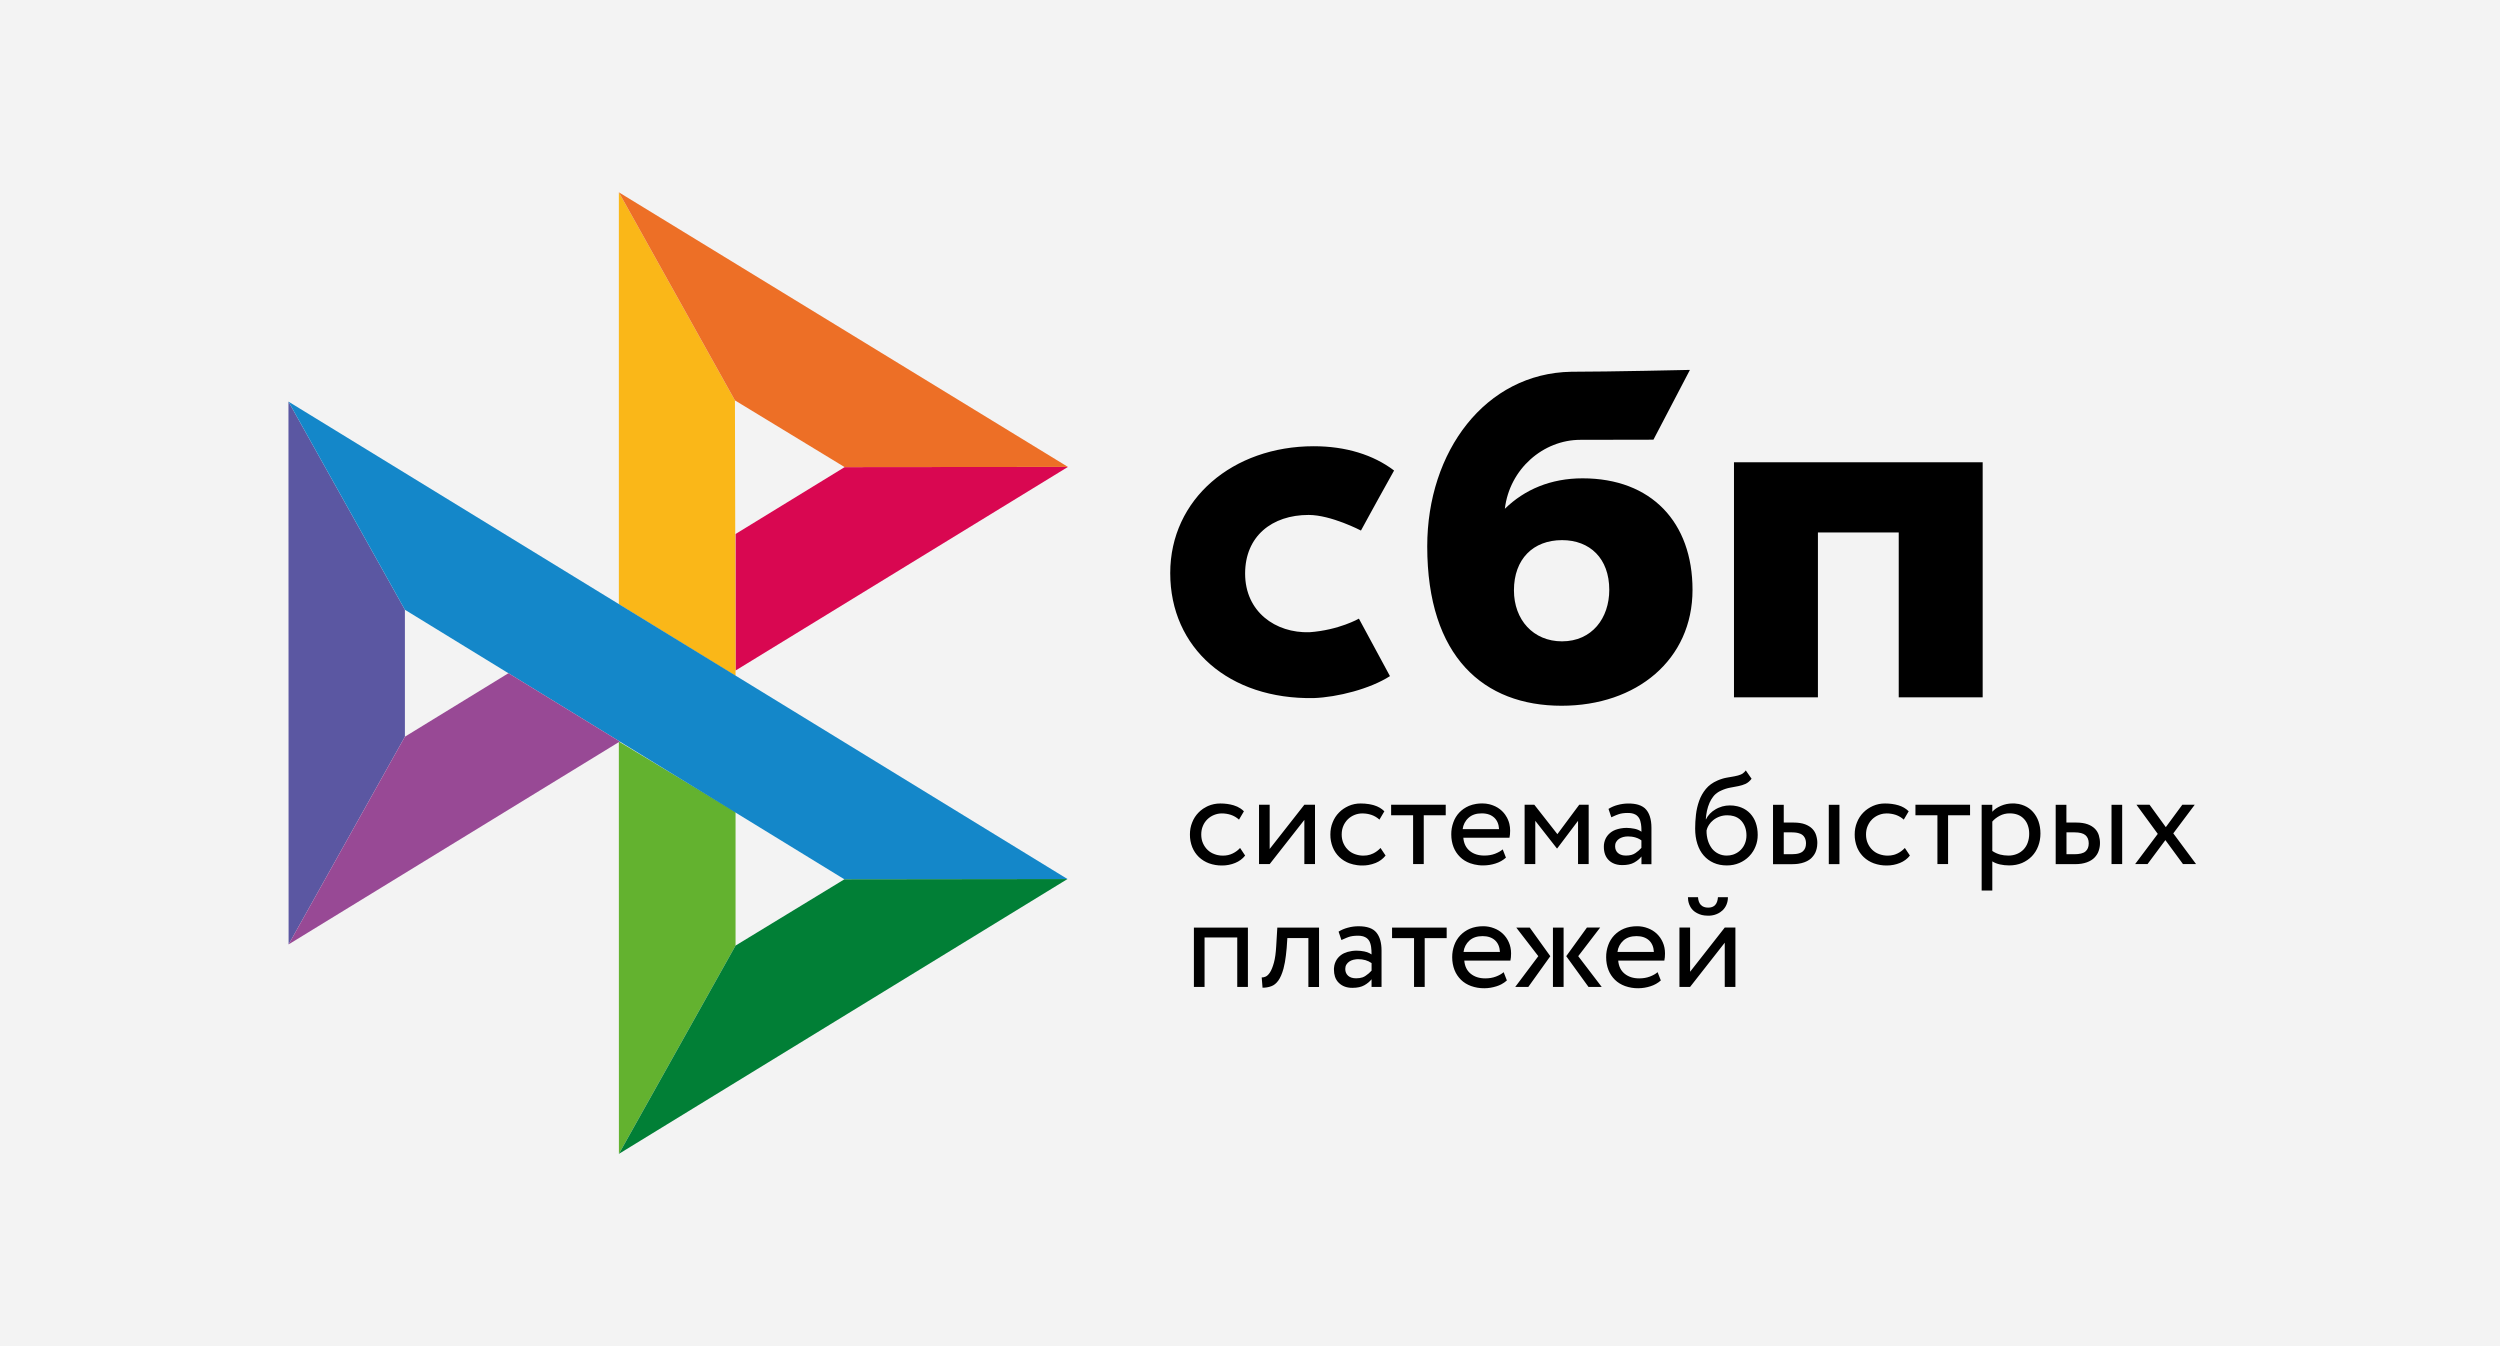
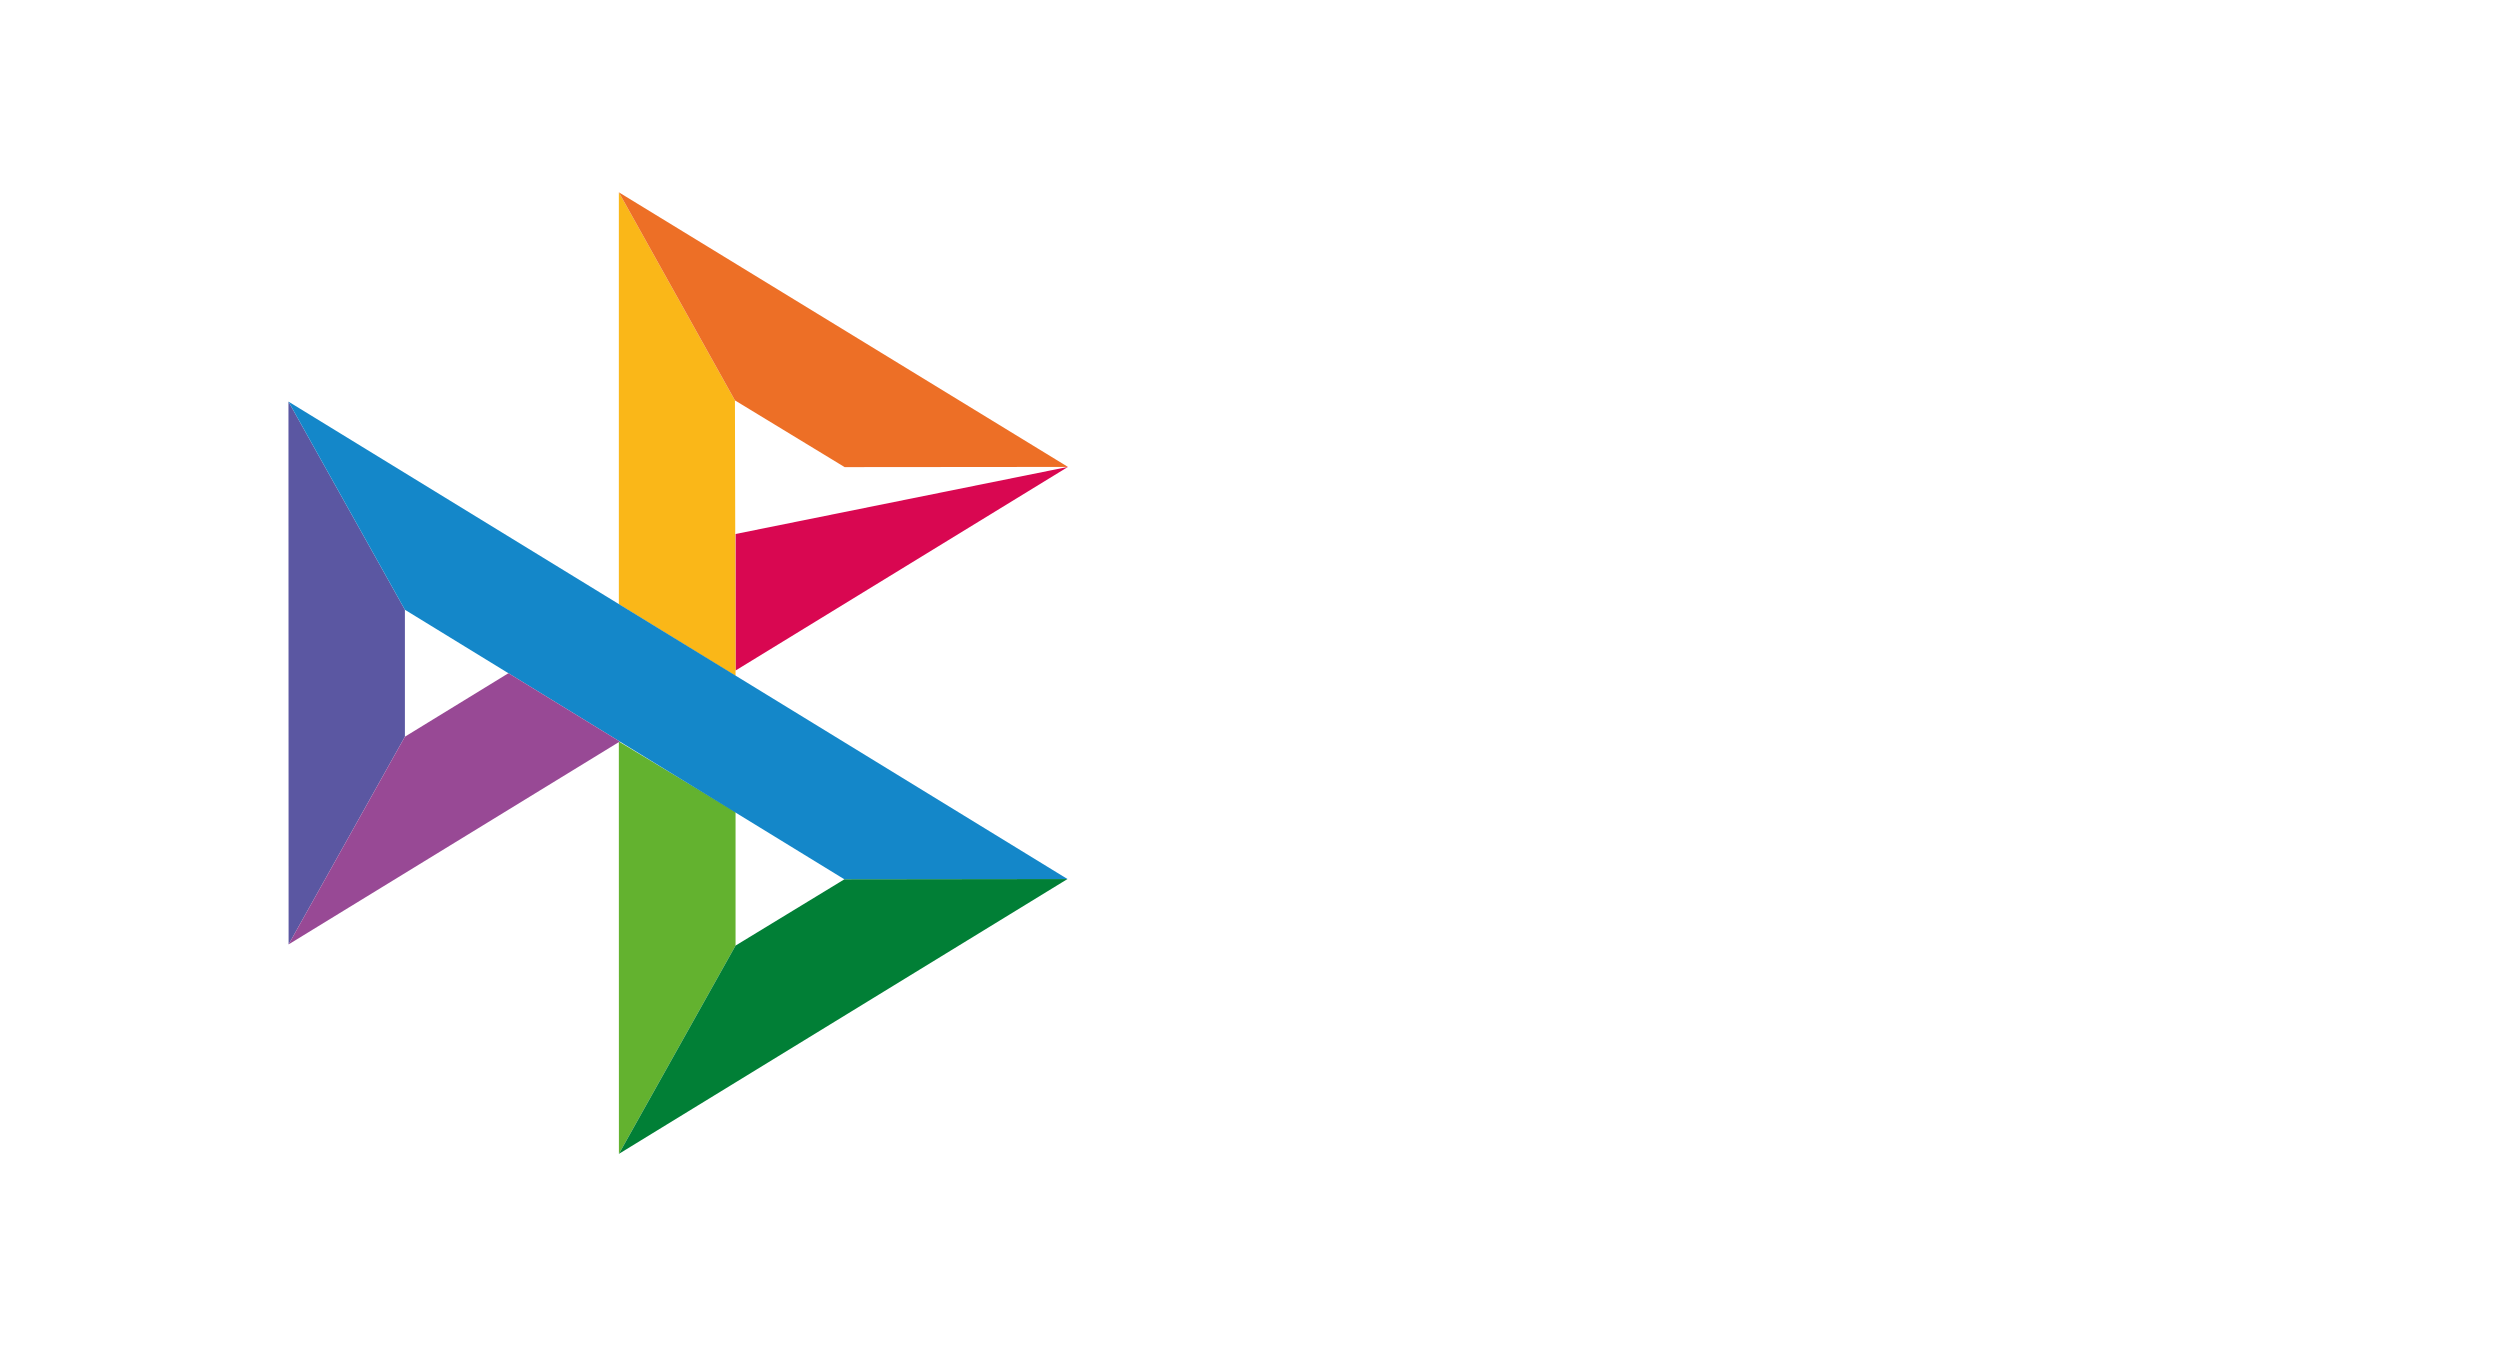
<svg xmlns="http://www.w3.org/2000/svg" width="130" height="70" viewBox="0 0 130 70" fill="none">
-   <rect width="130" height="70" fill="#F3F3F3" />
  <g clip-path="url(#clip0_271_604)">
    <path d="M15 20.884L21.055 31.707V38.308L15.007 49.11L15 20.884Z" fill="#5B57A2" />
-     <path d="M38.248 27.768L43.922 24.29L55.534 24.279L38.248 34.868V27.768Z" fill="#D90751" />
+     <path d="M38.248 27.768L55.534 24.279L38.248 34.868V27.768Z" fill="#D90751" />
    <path d="M38.217 20.82L38.249 35.149L32.18 31.42V10L38.217 20.82Z" fill="#FAB718" />
    <path d="M55.534 24.28L43.922 24.29L38.217 20.82L32.18 10L55.534 24.28Z" fill="#ED6F26" />
    <path d="M38.249 49.17V42.218L32.18 38.56L32.183 60L38.249 49.17Z" fill="#63B22F" />
    <path d="M43.908 45.724L21.055 31.707L15 20.884L55.51 45.71L43.908 45.724Z" fill="#1487C9" />
    <path d="M32.184 60L38.249 49.17L43.908 45.724L55.509 45.71L32.184 60Z" fill="#017F36" />
    <path d="M15.007 49.109L32.229 38.559L26.439 35.007L21.055 38.308L15.007 49.109Z" fill="#984995" />
-     <path fill-rule="evenodd" clip-rule="evenodd" d="M81.202 36.699C85.11 36.699 88.011 34.303 88.011 30.671C88.011 27.156 85.871 24.873 82.293 24.873C80.641 24.873 79.279 25.454 78.252 26.457C78.497 24.385 80.25 22.871 82.18 22.871C82.626 22.871 85.979 22.864 85.979 22.864L87.876 19.235C87.876 19.235 83.665 19.331 81.708 19.331C77.237 19.409 74.216 23.474 74.216 28.41C74.216 34.162 77.162 36.699 81.202 36.699ZM81.226 28.087C82.677 28.087 83.682 29.041 83.682 30.671C83.682 32.138 82.789 33.347 81.226 33.35C79.731 33.35 78.725 32.23 78.725 30.696C78.725 29.065 79.731 28.087 81.226 28.087ZM103.099 24.038V36.262H98.734V27.687H94.532V36.262H90.167V24.037L103.099 24.038ZM68.093 32.876C69.633 32.764 70.663 32.169 70.663 32.169L72.278 35.158C71.244 35.823 69.547 36.255 68.316 36.3C63.914 36.381 60.852 33.703 60.852 29.8C60.852 25.947 64.11 23.204 68.316 23.204C69.983 23.204 71.416 23.651 72.492 24.467C72.265 24.868 71.957 25.424 71.665 25.956L71.196 26.809L70.77 27.589C70.77 27.589 69.22 26.777 68.048 26.777C66.138 26.777 64.746 27.887 64.746 29.825C64.746 31.811 66.323 32.929 68.093 32.876ZM64.747 44.489C64.614 44.659 64.439 44.788 64.228 44.874C64.012 44.962 63.781 45.007 63.548 45.006C63.316 45.009 63.086 44.97 62.867 44.892C62.672 44.82 62.493 44.709 62.342 44.566C62.193 44.422 62.076 44.248 61.998 44.056C61.915 43.845 61.873 43.62 61.876 43.393C61.876 43.168 61.914 42.96 61.995 42.763C62.072 42.565 62.184 42.395 62.324 42.253C62.388 42.187 62.457 42.128 62.532 42.075L62.577 42.044C62.625 42.013 62.675 41.983 62.727 41.957L62.782 41.929L62.822 41.91C63.015 41.827 63.225 41.781 63.457 41.781C63.706 41.781 63.937 41.813 64.147 41.875C64.28 41.914 64.4 41.97 64.508 42.042C64.571 42.085 64.629 42.133 64.684 42.187L64.428 42.621C64.304 42.508 64.159 42.423 64 42.37C63.849 42.322 63.692 42.298 63.534 42.298C63.394 42.298 63.261 42.326 63.131 42.378C63.003 42.429 62.887 42.504 62.787 42.6C62.685 42.698 62.606 42.816 62.552 42.947C62.493 43.081 62.465 43.231 62.465 43.397C62.465 43.567 62.496 43.719 62.556 43.851C62.616 43.986 62.696 44.101 62.798 44.198C62.899 44.295 63.018 44.368 63.155 44.416C63.211 44.438 63.268 44.454 63.326 44.466C63.411 44.484 63.499 44.493 63.59 44.493C63.779 44.493 63.951 44.454 64.098 44.381C64.175 44.344 64.249 44.299 64.317 44.248C64.377 44.202 64.433 44.15 64.484 44.094L64.747 44.489ZM65.469 44.933V41.847H66.023V44.146L67.826 41.847H68.38V44.933H67.826V42.635L66.023 44.933L65.469 44.933ZM72.05 44.489C71.914 44.66 71.735 44.793 71.532 44.874C71.408 44.924 71.279 44.96 71.148 44.982C71.05 44.998 70.951 45.006 70.851 45.006C70.758 45.007 70.666 45.002 70.574 44.989C70.437 44.971 70.302 44.939 70.171 44.892C70.126 44.875 70.082 44.857 70.04 44.837C69.988 44.812 69.937 44.784 69.888 44.754C69.801 44.7 69.72 44.637 69.645 44.566C69.496 44.422 69.379 44.248 69.302 44.056C69.218 43.845 69.176 43.62 69.179 43.393C69.179 43.168 69.217 42.96 69.298 42.763C69.376 42.565 69.487 42.395 69.628 42.253C69.768 42.107 69.936 41.997 70.126 41.91C70.325 41.822 70.542 41.778 70.76 41.781C70.905 41.781 71.043 41.792 71.175 41.813L71.253 41.827C71.282 41.832 71.311 41.839 71.34 41.846L71.391 41.858L71.451 41.875C71.661 41.937 71.84 42.041 71.987 42.187L71.731 42.621C71.608 42.508 71.462 42.423 71.304 42.37C71.266 42.358 71.227 42.347 71.188 42.338C71.162 42.332 71.135 42.327 71.108 42.322C71.082 42.317 71.057 42.313 71.031 42.31L70.975 42.304C70.929 42.3 70.883 42.298 70.838 42.298C70.559 42.299 70.291 42.407 70.091 42.6C70.064 42.626 70.04 42.652 70.017 42.68C69.989 42.713 69.964 42.748 69.941 42.784C69.908 42.836 69.879 42.89 69.855 42.947C69.842 42.976 69.831 43.006 69.821 43.037C69.81 43.072 69.8 43.109 69.792 43.146C69.776 43.225 69.768 43.308 69.768 43.397C69.768 43.477 69.775 43.553 69.789 43.625C69.797 43.668 69.807 43.709 69.82 43.748C69.831 43.784 69.844 43.818 69.859 43.851C69.897 43.937 69.943 44.014 69.997 44.084C70.029 44.124 70.063 44.162 70.101 44.198C70.203 44.295 70.322 44.368 70.459 44.416C70.596 44.465 70.739 44.493 70.893 44.493C70.958 44.493 71.02 44.488 71.08 44.48C71.196 44.463 71.303 44.429 71.402 44.381C71.547 44.311 71.678 44.213 71.787 44.094L72.05 44.489ZM72.338 41.847H75.178V42.395H74.035V44.933H73.481V42.395H72.338V41.847ZM78.309 44.597C78.155 44.735 77.976 44.836 77.766 44.902C77.563 44.967 77.351 45.001 77.138 45.002C77.053 45.004 76.968 44.999 76.883 44.989C76.735 44.972 76.588 44.938 76.447 44.888C76.24 44.812 76.066 44.704 75.922 44.562C75.775 44.418 75.66 44.244 75.585 44.053C75.508 43.855 75.466 43.633 75.466 43.39C75.463 43.175 75.501 42.961 75.575 42.76C75.642 42.569 75.748 42.396 75.886 42.25C75.952 42.182 76.024 42.12 76.101 42.065C76.191 42.002 76.287 41.949 76.388 41.906C76.504 41.858 76.629 41.823 76.764 41.802C76.862 41.786 76.966 41.778 77.075 41.778C77.139 41.778 77.203 41.781 77.267 41.789C77.324 41.796 77.381 41.806 77.437 41.819C77.506 41.835 77.573 41.857 77.639 41.882C77.811 41.946 77.969 42.044 78.102 42.17C78.137 42.203 78.169 42.237 78.199 42.273C78.224 42.303 78.248 42.334 78.27 42.365C78.305 42.414 78.336 42.465 78.364 42.517C78.381 42.55 78.396 42.583 78.411 42.617C78.443 42.689 78.468 42.763 78.487 42.841C78.513 42.951 78.527 43.068 78.527 43.193C78.527 43.335 78.516 43.456 78.492 43.563H76.093C76.118 43.855 76.227 44.084 76.426 44.247C76.626 44.41 76.879 44.489 77.184 44.489C77.288 44.489 77.387 44.481 77.481 44.465C77.571 44.449 77.657 44.427 77.738 44.396C77.902 44.333 78.039 44.257 78.141 44.167L78.309 44.597ZM77.05 42.295C76.763 42.295 76.535 42.371 76.363 42.527C76.193 42.68 76.085 42.89 76.058 43.116H77.951C77.937 42.86 77.854 42.659 77.696 42.513C77.669 42.489 77.642 42.467 77.612 42.447C77.585 42.428 77.555 42.411 77.525 42.395C77.502 42.383 77.478 42.373 77.453 42.363C77.336 42.318 77.201 42.295 77.05 42.295ZM79.28 41.847H79.785L80.984 43.376L82.12 41.847H82.611V44.933H82.058V42.683L80.977 44.115H80.956L79.835 42.683V44.933H79.28V41.847ZM83.876 41.94C83.955 41.907 84.036 41.879 84.118 41.858C84.297 41.809 84.483 41.782 84.68 41.782C84.871 41.782 85.038 41.803 85.181 41.844C85.276 41.872 85.36 41.909 85.432 41.955C85.502 41.998 85.561 42.05 85.609 42.111C85.687 42.206 85.748 42.32 85.791 42.451C85.847 42.62 85.875 42.818 85.875 43.044V44.937H85.356V44.538C85.265 44.656 85.139 44.76 84.981 44.85C84.824 44.94 84.617 44.985 84.357 44.985C84.169 44.985 84.005 44.95 83.865 44.879C83.835 44.864 83.806 44.846 83.777 44.828C83.758 44.815 83.74 44.801 83.721 44.787C83.701 44.771 83.682 44.754 83.663 44.736C83.488 44.569 83.4 44.333 83.4 44.032C83.398 43.887 83.429 43.743 83.491 43.612C83.549 43.492 83.633 43.387 83.737 43.304C83.838 43.221 83.964 43.158 84.112 43.116C84.141 43.108 84.17 43.1 84.2 43.094L84.245 43.084L84.295 43.075C84.386 43.059 84.48 43.05 84.578 43.05C84.713 43.052 84.846 43.066 84.978 43.092C85.114 43.116 85.243 43.169 85.356 43.249C85.356 43.187 85.355 43.128 85.352 43.07L85.347 42.986C85.343 42.941 85.338 42.896 85.332 42.853C85.314 42.732 85.283 42.628 85.234 42.545C85.21 42.506 85.183 42.469 85.15 42.438C85.135 42.423 85.119 42.408 85.101 42.395C85.09 42.387 85.077 42.378 85.064 42.37C85.05 42.362 85.035 42.354 85.02 42.347C84.925 42.298 84.802 42.274 84.648 42.274C84.455 42.274 84.294 42.295 84.168 42.34L84.101 42.365L84.044 42.386L83.977 42.414C83.915 42.44 83.852 42.469 83.789 42.499L83.642 42.062C83.717 42.016 83.796 41.975 83.876 41.94ZM84.55 44.489C84.754 44.489 84.918 44.448 85.045 44.358C85.159 44.282 85.262 44.192 85.353 44.09V43.699C85.292 43.655 85.227 43.618 85.157 43.588C85.118 43.572 85.078 43.557 85.037 43.546C85.008 43.538 84.979 43.53 84.949 43.524C84.915 43.516 84.88 43.511 84.844 43.506C84.782 43.498 84.718 43.494 84.652 43.494C84.568 43.494 84.487 43.505 84.406 43.525C84.366 43.535 84.327 43.548 84.29 43.566C84.256 43.581 84.224 43.599 84.193 43.619C84.133 43.661 84.081 43.713 84.042 43.779L84.034 43.793C84.028 43.804 84.023 43.815 84.018 43.826C84.013 43.839 84.008 43.852 84.004 43.865C84.001 43.878 83.998 43.89 83.995 43.903C83.989 43.935 83.986 43.968 83.986 44.004C83.986 44.15 84.035 44.267 84.133 44.357C84.19 44.407 84.26 44.444 84.344 44.465C84.406 44.481 84.475 44.489 84.55 44.489ZM91.082 40.495C90.984 40.624 90.879 40.71 90.767 40.762C90.654 40.814 90.532 40.849 90.399 40.877C90.299 40.898 90.194 40.917 90.084 40.937L89.975 40.957C89.808 40.987 89.647 41.04 89.494 41.113C89.436 41.138 89.38 41.168 89.328 41.202C89.291 41.227 89.255 41.254 89.221 41.283L89.18 41.32L89.155 41.345L89.129 41.372C89.111 41.395 89.092 41.417 89.075 41.441C89.04 41.487 89.007 41.534 88.978 41.584C88.949 41.634 88.922 41.686 88.898 41.74C88.838 41.875 88.793 42.018 88.761 42.167C88.73 42.316 88.712 42.461 88.701 42.603H88.716C88.765 42.493 88.835 42.395 88.919 42.308C89.005 42.22 89.103 42.145 89.21 42.083C89.233 42.07 89.257 42.057 89.281 42.044C89.308 42.03 89.335 42.017 89.363 42.005C89.427 41.977 89.493 41.953 89.561 41.934C89.687 41.9 89.817 41.882 89.95 41.882C90.08 41.881 90.21 41.895 90.336 41.925C90.409 41.942 90.482 41.965 90.553 41.993C90.727 42.062 90.884 42.169 91.012 42.305C91.14 42.445 91.239 42.608 91.3 42.787C91.366 42.975 91.401 43.186 91.401 43.418C91.401 43.633 91.363 43.837 91.282 44.028C91.249 44.11 91.209 44.189 91.163 44.263C91.103 44.361 91.032 44.45 90.953 44.531C90.809 44.678 90.637 44.794 90.448 44.874C90.252 44.958 90.034 45.003 89.799 45.003C89.543 45.003 89.315 44.958 89.112 44.868C88.909 44.778 88.737 44.652 88.593 44.486C88.449 44.323 88.341 44.122 88.263 43.883C88.186 43.643 88.148 43.377 88.148 43.082C88.148 42.853 88.162 42.614 88.19 42.364C88.217 42.119 88.273 41.879 88.355 41.647C88.435 41.417 88.554 41.21 88.705 41.026C88.856 40.842 89.056 40.697 89.305 40.589L89.359 40.566C89.386 40.554 89.413 40.544 89.44 40.534C89.489 40.516 89.539 40.5 89.589 40.485C89.619 40.477 89.649 40.469 89.68 40.461C89.718 40.452 89.757 40.444 89.796 40.437L89.988 40.404L90.09 40.386L90.195 40.367C90.257 40.357 90.318 40.343 90.378 40.325C90.425 40.311 90.472 40.295 90.518 40.277C90.543 40.267 90.568 40.255 90.592 40.24L90.623 40.22C90.68 40.181 90.732 40.128 90.781 40.062L91.082 40.495ZM88.74 43.186C88.737 43.369 88.763 43.552 88.817 43.727C88.864 43.875 88.936 44.013 89.031 44.136C89.122 44.246 89.236 44.335 89.364 44.396C89.494 44.458 89.635 44.49 89.788 44.49C89.905 44.49 90.012 44.474 90.112 44.442L90.148 44.429C90.168 44.422 90.187 44.415 90.206 44.406C90.327 44.355 90.437 44.279 90.528 44.185C90.62 44.09 90.692 43.978 90.739 43.855C90.788 43.73 90.816 43.595 90.816 43.446C90.816 43.144 90.732 42.895 90.56 42.694C90.502 42.627 90.436 42.572 90.362 42.528C90.3 42.491 90.233 42.462 90.16 42.441C90.058 42.41 89.943 42.395 89.817 42.395C89.555 42.393 89.3 42.48 89.094 42.642C89.003 42.715 88.926 42.798 88.867 42.891C88.846 42.922 88.827 42.954 88.811 42.988C88.797 43.015 88.785 43.042 88.775 43.07C88.761 43.107 88.749 43.147 88.74 43.186ZM95.097 41.848H95.651V44.934H95.097V41.848ZM92.755 41.848H92.201H92.197V44.937H93.204C93.254 44.937 93.303 44.935 93.349 44.932C93.379 44.931 93.408 44.928 93.436 44.925C93.461 44.923 93.486 44.92 93.51 44.916C93.625 44.9 93.728 44.874 93.821 44.84C93.86 44.825 93.897 44.81 93.933 44.793L93.978 44.77L94.014 44.751C94.039 44.737 94.063 44.721 94.086 44.705C94.101 44.695 94.115 44.684 94.129 44.674C94.146 44.66 94.162 44.646 94.178 44.632C94.193 44.619 94.207 44.604 94.22 44.59C94.319 44.486 94.392 44.372 94.435 44.24C94.461 44.162 94.48 44.084 94.49 44.005C94.498 43.95 94.501 43.894 94.501 43.837C94.501 43.808 94.5 43.778 94.498 43.749C94.496 43.723 94.494 43.698 94.491 43.673C94.481 43.593 94.464 43.516 94.441 43.439C94.403 43.311 94.336 43.197 94.242 43.099C94.147 43.002 94.021 42.923 93.863 42.863C93.705 42.805 93.509 42.773 93.267 42.773H92.755V41.848ZM93.158 44.42H92.755V43.29V43.282H93.165C93.217 43.282 93.266 43.284 93.312 43.288C93.383 43.293 93.447 43.303 93.504 43.318C93.548 43.328 93.587 43.342 93.623 43.357C93.668 43.377 93.707 43.401 93.74 43.428C93.778 43.461 93.809 43.498 93.834 43.54C93.862 43.587 93.883 43.639 93.895 43.697C93.906 43.746 93.912 43.798 93.912 43.855C93.912 44.039 93.856 44.177 93.744 44.274C93.695 44.317 93.63 44.35 93.549 44.374C93.445 44.405 93.314 44.42 93.158 44.42ZM99.315 44.489C99.182 44.659 99.007 44.788 98.796 44.874C98.58 44.962 98.349 45.006 98.116 45.006C97.885 45.009 97.654 44.97 97.436 44.892C97.24 44.82 97.061 44.709 96.91 44.566C96.853 44.51 96.8 44.451 96.753 44.387L96.714 44.333C96.701 44.313 96.687 44.292 96.674 44.271L96.657 44.241C96.645 44.221 96.634 44.201 96.624 44.18C96.609 44.153 96.596 44.125 96.583 44.097L96.566 44.056C96.483 43.845 96.441 43.62 96.444 43.393C96.444 43.168 96.482 42.96 96.563 42.763C96.64 42.565 96.752 42.395 96.892 42.253C97.033 42.107 97.201 41.997 97.391 41.91C97.59 41.822 97.807 41.778 98.025 41.781C98.274 41.781 98.505 41.813 98.716 41.875C98.926 41.937 99.105 42.041 99.252 42.187L98.996 42.621C98.945 42.574 98.889 42.531 98.83 42.494C98.8 42.476 98.771 42.459 98.74 42.443C98.716 42.431 98.692 42.419 98.666 42.408L98.62 42.389L98.568 42.37C98.418 42.322 98.26 42.298 98.102 42.298C98.046 42.298 97.99 42.303 97.936 42.311C97.855 42.324 97.776 42.347 97.699 42.378C97.571 42.429 97.454 42.505 97.355 42.6C97.323 42.632 97.293 42.666 97.265 42.701L97.24 42.733C97.192 42.799 97.152 42.871 97.12 42.947C97.061 43.081 97.033 43.231 97.033 43.397C97.033 43.567 97.064 43.719 97.124 43.851C97.183 43.986 97.264 44.101 97.366 44.198C97.467 44.295 97.587 44.368 97.723 44.416C97.86 44.465 98.004 44.493 98.158 44.493C98.272 44.493 98.378 44.479 98.478 44.452C98.503 44.445 98.528 44.437 98.552 44.429C98.591 44.415 98.629 44.399 98.667 44.381C98.812 44.311 98.943 44.213 99.052 44.094L99.315 44.489ZM99.603 41.847H102.443V42.395H101.3V44.933H100.746V42.395H99.603V41.847ZM103.046 41.848H103.6V42.212C103.705 42.087 103.856 41.987 104.049 41.903C104.242 41.82 104.445 41.779 104.662 41.779C104.697 41.778 104.732 41.779 104.767 41.781C104.838 41.785 104.908 41.794 104.977 41.807C105.074 41.827 105.17 41.857 105.262 41.896C105.435 41.968 105.59 42.079 105.714 42.219C105.841 42.362 105.939 42.53 106.002 42.711C106.034 42.803 106.059 42.901 106.076 43.003C106.094 43.111 106.103 43.224 106.103 43.342C106.103 43.574 106.065 43.793 105.987 43.997C105.91 44.202 105.801 44.375 105.658 44.525C105.512 44.674 105.338 44.792 105.146 44.875C104.946 44.958 104.725 45.002 104.48 45.002C104.315 45.002 104.154 44.985 104 44.951C103.845 44.916 103.712 44.864 103.6 44.791V46.306H103.046V41.848ZM104.501 42.295C104.315 42.295 104.144 42.337 103.986 42.42C103.828 42.503 103.698 42.604 103.6 42.721V44.25C103.726 44.335 103.864 44.398 104.01 44.438C104.144 44.472 104.284 44.49 104.435 44.49C104.59 44.492 104.744 44.463 104.887 44.403C105.015 44.35 105.131 44.271 105.227 44.171C105.322 44.069 105.395 43.949 105.441 43.817C105.49 43.678 105.518 43.529 105.518 43.363C105.518 43.328 105.517 43.293 105.515 43.26L105.51 43.205L105.506 43.166L105.5 43.125L105.493 43.087L105.483 43.041C105.474 43.004 105.464 42.968 105.452 42.933C105.409 42.801 105.343 42.69 105.255 42.593C105.167 42.496 105.062 42.423 104.936 42.371C104.806 42.319 104.662 42.295 104.501 42.295ZM109.799 41.848H110.353V44.933H109.799V41.848ZM107.453 41.848H106.899H106.896V44.936H107.902C108.147 44.936 108.351 44.902 108.519 44.84C108.687 44.777 108.821 44.694 108.919 44.59C109.017 44.486 109.091 44.372 109.133 44.24C109.178 44.108 109.199 43.976 109.199 43.837C109.199 43.699 109.178 43.567 109.14 43.439C109.101 43.311 109.035 43.196 108.94 43.099C108.845 43.002 108.719 42.922 108.561 42.863C108.403 42.805 108.207 42.773 107.965 42.773H107.453V41.848ZM107.86 44.42H107.457V43.29V43.282H107.867C108.134 43.282 108.327 43.331 108.442 43.428C108.555 43.526 108.614 43.667 108.614 43.855C108.614 44.039 108.558 44.177 108.446 44.274C108.334 44.372 108.137 44.42 107.86 44.42ZM113.011 43.335L114.196 44.933H113.516L112.6 43.685L111.671 44.933H111.026L112.204 43.362L111.096 41.847H111.777L112.622 43.012L113.48 41.847H114.126L113.011 43.335ZM64.337 48.747H62.637V51.319H62.083V48.234H64.891V51.319H64.337V48.747ZM68.036 48.781H66.942L66.907 49.301C66.882 49.578 66.853 49.821 66.816 50.03C66.794 50.153 66.769 50.265 66.742 50.366C66.668 50.636 66.577 50.844 66.472 50.99C66.367 51.136 66.244 51.236 66.104 51.285C65.959 51.337 65.806 51.363 65.652 51.361L65.609 50.827C65.669 50.83 65.739 50.816 65.816 50.782C65.894 50.747 65.971 50.671 66.044 50.557C66.118 50.438 66.185 50.272 66.244 50.057C66.304 49.839 66.343 49.555 66.363 49.197L66.42 48.237H68.59V51.323H68.036V48.781ZM69.606 48.445C69.743 48.358 69.904 48.289 70.084 48.241C70.266 48.19 70.455 48.165 70.644 48.165C71.086 48.165 71.398 48.275 71.574 48.494C71.752 48.712 71.84 49.025 71.84 49.427V51.319H71.321V50.921C71.23 51.039 71.104 51.143 70.946 51.233C70.788 51.323 70.582 51.368 70.322 51.368C70.035 51.368 69.803 51.285 69.628 51.118C69.531 51.028 69.462 50.916 69.418 50.784C69.383 50.674 69.365 50.551 69.365 50.415C69.365 50.393 69.365 50.371 69.366 50.349C69.369 50.301 69.375 50.253 69.385 50.206C69.4 50.133 69.424 50.062 69.456 49.995C69.513 49.875 69.597 49.77 69.701 49.687C69.756 49.641 69.819 49.602 69.888 49.569C69.946 49.542 70.009 49.519 70.076 49.499C70.224 49.458 70.378 49.434 70.543 49.434C70.677 49.435 70.811 49.449 70.942 49.475C70.993 49.484 71.042 49.497 71.09 49.514C71.172 49.542 71.25 49.582 71.321 49.631C71.321 49.489 71.314 49.357 71.297 49.236C71.287 49.171 71.274 49.112 71.256 49.058C71.247 49.03 71.237 49.004 71.226 48.979C71.217 48.961 71.208 48.944 71.199 48.927C71.15 48.844 71.079 48.775 70.984 48.73C70.923 48.698 70.85 48.677 70.763 48.666L70.721 48.661C70.686 48.658 70.651 48.657 70.613 48.657C70.42 48.657 70.259 48.678 70.132 48.723C70.096 48.736 70.059 48.749 70.022 48.764C69.933 48.799 69.844 48.838 69.754 48.882L69.606 48.445ZM70.519 50.872C70.646 50.872 70.758 50.856 70.855 50.822C70.913 50.801 70.966 50.774 71.013 50.74C71.127 50.665 71.231 50.575 71.322 50.473V50.081C71.129 49.943 70.894 49.877 70.62 49.877C70.588 49.877 70.556 49.879 70.525 49.882C70.474 49.886 70.424 49.895 70.375 49.908C70.294 49.929 70.221 49.96 70.161 50.002C70.101 50.043 70.049 50.096 70.01 50.161C69.971 50.227 69.954 50.3 69.954 50.387C69.954 50.532 70.003 50.65 70.102 50.74C70.2 50.827 70.336 50.872 70.519 50.872ZM72.387 48.234H75.227V48.782H74.084V51.319H73.53V48.782H72.387V48.234ZM78.065 51.186C77.987 51.226 77.904 51.261 77.815 51.288C77.605 51.354 77.394 51.389 77.187 51.389C76.952 51.392 76.718 51.353 76.497 51.274C76.29 51.198 76.114 51.09 75.97 50.948C75.827 50.806 75.711 50.636 75.634 50.439C75.557 50.241 75.514 50.019 75.514 49.776C75.513 49.561 75.549 49.348 75.623 49.145C75.655 49.057 75.695 48.972 75.742 48.892C75.797 48.8 75.862 48.714 75.936 48.636C76.078 48.489 76.248 48.372 76.437 48.292C76.637 48.209 76.865 48.164 77.124 48.164C77.317 48.163 77.509 48.199 77.689 48.269C77.861 48.332 78.018 48.431 78.151 48.556C78.283 48.683 78.388 48.835 78.46 49.003C78.537 49.177 78.576 49.368 78.576 49.579C78.576 49.721 78.565 49.843 78.541 49.95H76.143C76.167 50.241 76.275 50.47 76.475 50.633C76.675 50.796 76.928 50.876 77.233 50.876C77.436 50.876 77.622 50.845 77.787 50.782C77.951 50.72 78.088 50.644 78.19 50.553L78.358 50.983C78.269 51.063 78.172 51.13 78.065 51.186ZM77.096 48.678C76.809 48.678 76.581 48.754 76.409 48.91C76.239 49.063 76.131 49.272 76.104 49.499H77.997C77.983 49.243 77.899 49.042 77.742 48.896C77.584 48.754 77.37 48.678 77.096 48.678ZM79.547 48.234H78.846L79.992 49.721L78.793 51.319H79.473L80.616 49.722L79.547 48.234ZM81.307 48.234H80.753V51.319H81.307V48.234ZM82.068 49.721L83.288 51.319H82.601L81.444 49.721L82.52 48.233H83.208L82.068 49.721ZM86.363 50.983C86.209 51.121 86.03 51.222 85.82 51.288C85.617 51.353 85.405 51.387 85.192 51.389C84.957 51.392 84.723 51.353 84.501 51.274C84.294 51.198 84.119 51.09 83.975 50.948C83.832 50.806 83.716 50.636 83.639 50.439C83.562 50.241 83.52 50.019 83.52 49.776C83.517 49.561 83.554 49.348 83.628 49.145C83.696 48.956 83.802 48.782 83.94 48.636C84.082 48.489 84.253 48.372 84.442 48.292C84.642 48.209 84.87 48.164 85.129 48.164C85.322 48.163 85.513 48.199 85.693 48.269C85.865 48.332 86.023 48.431 86.156 48.556C86.288 48.683 86.393 48.835 86.465 49.003C86.542 49.177 86.58 49.368 86.58 49.579C86.58 49.721 86.57 49.843 86.545 49.95H84.147C84.172 50.241 84.28 50.47 84.48 50.633C84.68 50.796 84.932 50.876 85.237 50.876C85.441 50.876 85.627 50.845 85.792 50.782C85.956 50.72 86.093 50.644 86.195 50.553L86.363 50.983ZM85.101 48.678C84.814 48.678 84.586 48.754 84.414 48.91C84.244 49.063 84.135 49.272 84.109 49.499H86.002C85.988 49.243 85.904 49.042 85.746 48.896C85.588 48.754 85.371 48.678 85.101 48.678ZM88.444 47.056C88.533 47.15 88.662 47.197 88.828 47.197C89.137 47.197 89.308 47.017 89.333 46.656H89.852C89.852 46.795 89.827 46.92 89.778 47.038C89.73 47.156 89.659 47.256 89.572 47.339C89.532 47.375 89.49 47.408 89.446 47.438C89.386 47.478 89.321 47.513 89.249 47.54C89.178 47.569 89.102 47.59 89.021 47.602C88.958 47.612 88.893 47.616 88.825 47.616C88.758 47.616 88.695 47.613 88.635 47.605C88.54 47.593 88.452 47.572 88.373 47.54C88.243 47.489 88.13 47.423 88.043 47.339C87.99 47.289 87.945 47.232 87.907 47.169C87.882 47.128 87.861 47.084 87.843 47.038C87.818 46.972 87.799 46.904 87.787 46.833C87.778 46.776 87.773 46.718 87.773 46.656H88.296C88.309 46.833 88.359 46.966 88.444 47.056ZM87.885 51.319H87.331V48.233H87.885V50.532L89.687 48.233H90.241V51.319H89.687V49.02L87.885 51.319Z" fill="black" />
  </g>
  <defs>
    <clipPath id="clip0_271_604">
      <rect width="100" height="50" fill="white" transform="translate(15 10)" />
    </clipPath>
  </defs>
</svg>